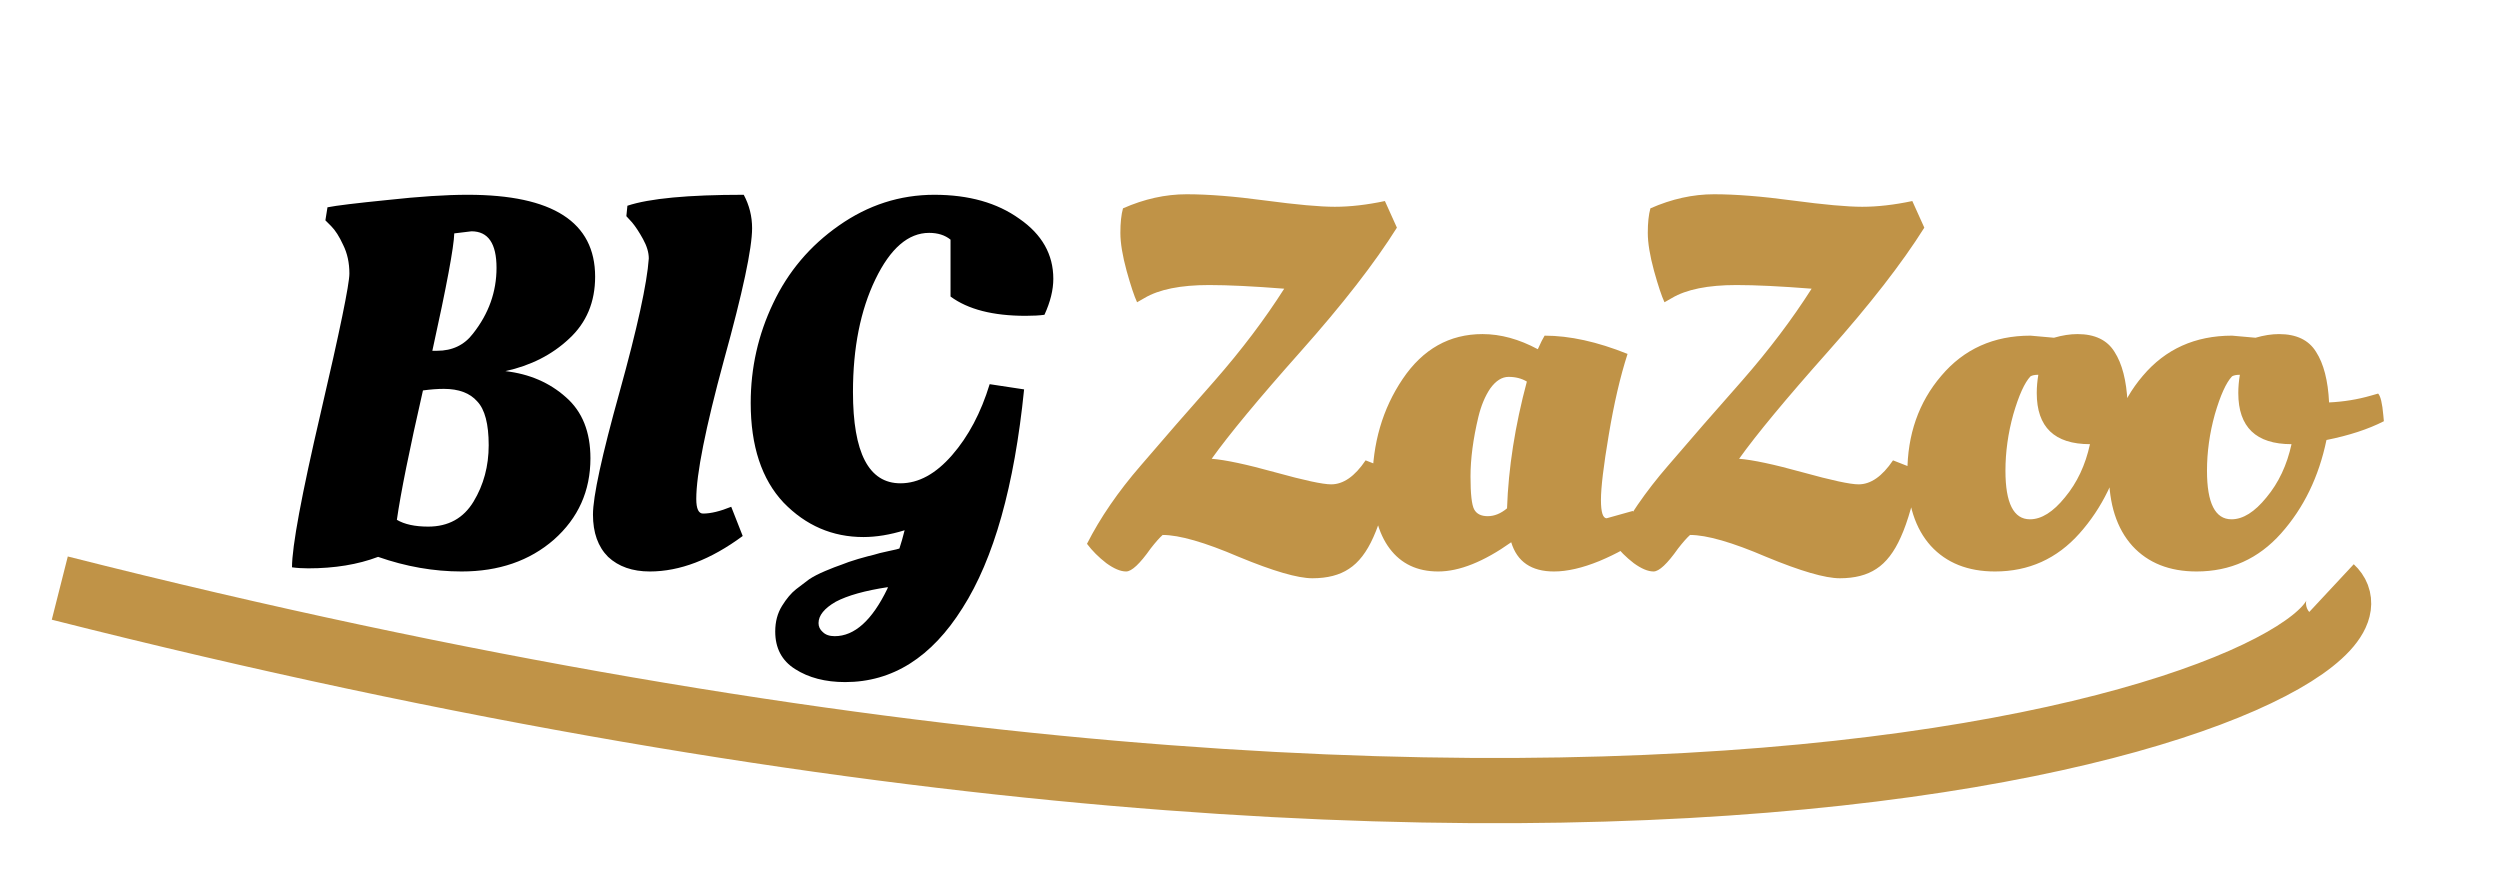
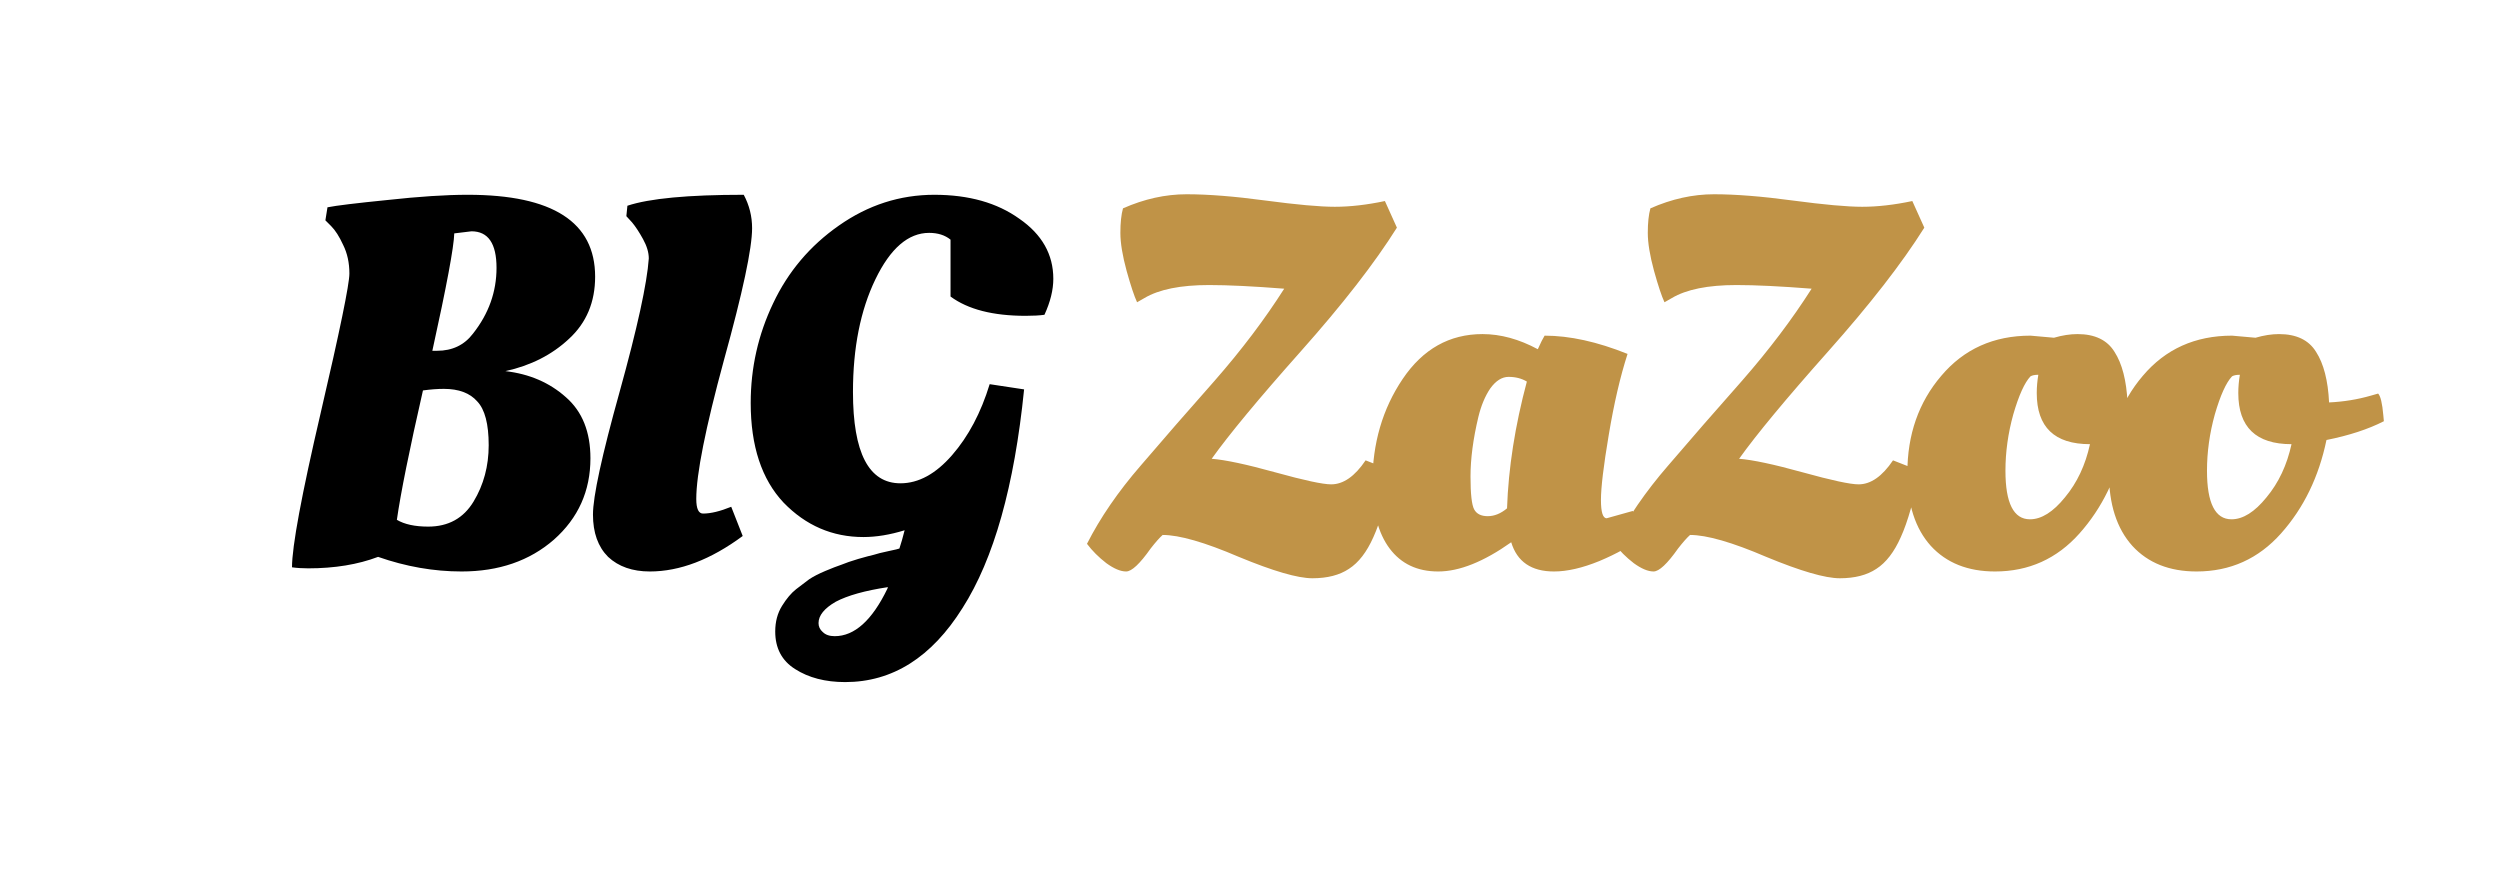
<svg xmlns="http://www.w3.org/2000/svg" width="230" height="82" viewBox="0 0 230 82" fill="none">
  <g filter="url(#filter0_d_2_7)">
    <path d="M42.464 48.576C39.904 48.576 37.344 48.128 34.784 47.232C32.928 47.936 30.784 48.288 28.352 48.288C27.808 48.288 27.312 48.256 26.864 48.192C26.864 46.272 27.744 41.536 29.504 33.984C31.264 26.432 32.144 22.16 32.144 21.168C32.144 20.176 31.952 19.296 31.568 18.528C31.216 17.76 30.848 17.184 30.464 16.8L29.936 16.272L30.128 15.072C30.928 14.912 32.768 14.688 35.648 14.4C38.56 14.08 41.024 13.92 43.04 13.92C50.848 13.92 54.752 16.432 54.752 21.456C54.752 23.792 53.952 25.696 52.352 27.168C50.784 28.64 48.832 29.632 46.496 30.144C48.704 30.4 50.56 31.2 52.064 32.544C53.568 33.856 54.32 35.728 54.32 38.16C54.32 41.168 53.2 43.664 50.96 45.648C48.72 47.6 45.888 48.576 42.464 48.576ZM40.832 31.776C40.256 31.776 39.616 31.824 38.912 31.92C37.664 37.392 36.864 41.36 36.512 43.824C37.216 44.24 38.176 44.448 39.392 44.448C41.248 44.448 42.64 43.68 43.568 42.144C44.496 40.608 44.96 38.88 44.96 36.96C44.96 35.008 44.608 33.664 43.904 32.928C43.232 32.16 42.208 31.776 40.832 31.776ZM40.208 28.272C41.616 28.272 42.72 27.744 43.52 26.688C44.96 24.864 45.68 22.848 45.68 20.64C45.68 18.4 44.912 17.28 43.376 17.28L41.792 17.472C41.76 18.72 41.088 22.32 39.776 28.272H40.208ZM64.057 41.904C64.057 42.8 64.265 43.248 64.681 43.248C65.385 43.248 66.249 43.04 67.273 42.624L68.329 45.312C65.385 47.488 62.537 48.576 59.785 48.576C58.185 48.576 56.905 48.128 55.945 47.232C55.017 46.304 54.553 45.008 54.553 43.344C54.553 41.68 55.369 37.92 57.001 32.064C58.633 26.176 59.529 22.08 59.689 19.776C59.689 19.232 59.513 18.64 59.161 18C58.809 17.36 58.473 16.848 58.153 16.464L57.625 15.888L57.721 14.928C59.737 14.256 63.305 13.92 68.425 13.92C68.937 14.88 69.193 15.904 69.193 16.992C69.193 18.848 68.329 22.896 66.601 29.136C64.905 35.376 64.057 39.632 64.057 41.904ZM77.753 58.752C75.929 58.752 74.393 58.352 73.145 57.552C71.929 56.784 71.321 55.632 71.321 54.096C71.321 53.2 71.529 52.416 71.945 51.744C72.361 51.072 72.793 50.56 73.241 50.208C73.689 49.856 74.089 49.552 74.441 49.296C74.825 49.04 75.321 48.784 75.929 48.528C76.537 48.272 77.033 48.08 77.417 47.952C77.801 47.792 78.313 47.616 78.953 47.424C79.625 47.232 80.105 47.104 80.393 47.04C80.681 46.944 81.129 46.832 81.737 46.704C82.345 46.576 82.681 46.496 82.745 46.464C82.905 45.984 83.065 45.424 83.225 44.784C81.881 45.2 80.617 45.408 79.433 45.408C76.585 45.408 74.137 44.352 72.089 42.24C70.073 40.096 69.065 37.04 69.065 33.072C69.065 29.84 69.753 26.784 71.129 23.904C72.505 20.992 74.521 18.608 77.177 16.752C79.865 14.864 82.793 13.92 85.961 13.92C89.129 13.92 91.737 14.656 93.785 16.128C95.865 17.568 96.905 19.408 96.905 21.648C96.905 22.672 96.633 23.776 96.089 24.96C95.641 25.024 95.065 25.056 94.361 25.056C91.353 25.056 89.049 24.464 87.449 23.28V18.048C86.937 17.632 86.281 17.424 85.481 17.424C83.561 17.424 81.913 18.848 80.537 21.696C79.161 24.544 78.473 28 78.473 32.064C78.473 37.664 79.929 40.464 82.841 40.464C84.505 40.464 86.089 39.6 87.593 37.872C89.097 36.144 90.249 33.968 91.049 31.344L94.217 31.824C93.321 40.72 91.433 47.424 88.553 51.936C85.705 56.48 82.105 58.752 77.753 58.752ZM75.305 53.328C75.305 53.648 75.433 53.92 75.689 54.144C75.945 54.4 76.313 54.528 76.793 54.528C78.617 54.528 80.233 53.072 81.641 50.16L81.689 50.016C79.577 50.336 77.977 50.784 76.889 51.36C75.833 51.968 75.305 52.624 75.305 53.328Z" fill="black" />
    <path d="M126.355 45.408C125.747 46.784 124.995 47.76 124.099 48.336C123.235 48.912 122.115 49.2 120.739 49.2C119.395 49.2 117.139 48.544 113.971 47.232C110.835 45.888 108.499 45.216 106.963 45.216C106.675 45.472 106.307 45.888 105.859 46.464C104.867 47.872 104.115 48.576 103.603 48.576C103.091 48.576 102.483 48.32 101.779 47.808C101.075 47.264 100.483 46.672 100.003 46.032C101.219 43.632 102.867 41.232 104.947 38.832C107.027 36.4 109.299 33.792 111.763 31.008C114.227 28.192 116.355 25.376 118.147 22.56C115.299 22.336 112.995 22.224 111.235 22.224C108.611 22.224 106.627 22.624 105.283 23.424L104.611 23.808C104.355 23.264 104.035 22.304 103.651 20.928C103.267 19.52 103.075 18.352 103.075 17.424C103.075 16.496 103.155 15.744 103.315 15.168C105.267 14.304 107.219 13.872 109.171 13.872C111.155 13.872 113.571 14.064 116.419 14.448C119.299 14.832 121.427 15.024 122.803 15.024C124.211 15.024 125.747 14.848 127.411 14.496L128.515 16.944C126.467 20.208 123.507 24.016 119.635 28.368C115.795 32.688 113.075 35.968 111.475 38.208C112.723 38.304 114.675 38.72 117.331 39.456C119.987 40.192 121.699 40.56 122.467 40.56C123.587 40.56 124.643 39.824 125.635 38.352L128.083 39.312C127.571 41.968 126.995 44 126.355 45.408ZM149.735 28.56C149.063 30.64 148.487 33.12 148.007 36C147.527 38.848 147.287 40.848 147.287 42C147.287 43.12 147.463 43.68 147.815 43.68L150.215 43.008L151.079 45.408C150.055 46.208 148.743 46.944 147.143 47.616C145.575 48.256 144.183 48.576 142.967 48.576C140.887 48.576 139.575 47.68 139.031 45.888C136.503 47.68 134.263 48.576 132.311 48.576C130.391 48.576 128.903 47.872 127.847 46.464C126.791 45.056 126.263 43.04 126.263 40.416C126.263 36.8 127.191 33.616 129.047 30.864C130.903 28.112 133.351 26.736 136.391 26.736C138.055 26.736 139.751 27.2 141.479 28.128C141.735 27.552 141.943 27.136 142.103 26.88C144.407 26.88 146.951 27.44 149.735 28.56ZM135.287 39.84C135.287 41.44 135.399 42.448 135.623 42.864C135.847 43.28 136.263 43.488 136.871 43.488C137.479 43.488 138.071 43.248 138.647 42.768C138.775 39.056 139.383 35.168 140.471 31.104C139.991 30.816 139.431 30.672 138.791 30.672C138.183 30.672 137.623 31.024 137.111 31.728C136.631 32.432 136.263 33.312 136.007 34.368C135.527 36.384 135.287 38.208 135.287 39.84ZM174.877 45.408C174.269 46.784 173.517 47.76 172.621 48.336C171.757 48.912 170.637 49.2 169.261 49.2C167.917 49.2 165.661 48.544 162.493 47.232C159.357 45.888 157.021 45.216 155.485 45.216C155.197 45.472 154.829 45.888 154.381 46.464C153.389 47.872 152.637 48.576 152.125 48.576C151.613 48.576 151.005 48.32 150.301 47.808C149.597 47.264 149.005 46.672 148.525 46.032C149.741 43.632 151.389 41.232 153.469 38.832C155.549 36.4 157.821 33.792 160.285 31.008C162.749 28.192 164.877 25.376 166.669 22.56C163.821 22.336 161.517 22.224 159.757 22.224C157.133 22.224 155.149 22.624 153.805 23.424L153.133 23.808C152.877 23.264 152.557 22.304 152.173 20.928C151.789 19.52 151.597 18.352 151.597 17.424C151.597 16.496 151.677 15.744 151.837 15.168C153.789 14.304 155.741 13.872 157.693 13.872C159.677 13.872 162.093 14.064 164.941 14.448C167.821 14.832 169.949 15.024 171.325 15.024C172.733 15.024 174.269 14.848 175.933 14.496L177.037 16.944C174.989 20.208 172.029 24.016 168.157 28.368C164.317 32.688 161.597 35.968 159.997 38.208C161.245 38.304 163.197 38.72 165.853 39.456C168.509 40.192 170.221 40.56 170.989 40.56C172.109 40.56 173.165 39.824 174.157 38.352L176.605 39.312C176.093 41.968 175.517 44 174.877 45.408ZM183.541 48.576C181.045 48.576 179.077 47.792 177.637 46.224C176.197 44.624 175.477 42.384 175.477 39.504C175.477 35.984 176.517 33.008 178.597 30.576C180.677 28.112 183.413 26.88 186.805 26.88L188.965 27.072C189.733 26.848 190.453 26.736 191.125 26.736C192.725 26.736 193.861 27.28 194.533 28.368C195.237 29.456 195.637 31.008 195.733 33.024C197.077 32.96 198.357 32.752 199.573 32.4L200.245 32.208C200.469 32.432 200.629 33.104 200.725 34.224L200.773 34.752C199.333 35.488 197.573 36.064 195.493 36.48C194.789 39.872 193.397 42.736 191.317 45.072C189.237 47.408 186.645 48.576 183.541 48.576ZM184.501 39.312C184.501 42.288 185.253 43.776 186.757 43.776C187.813 43.776 188.885 43.104 189.973 41.76C191.093 40.416 191.861 38.784 192.277 36.864C189.013 36.864 187.381 35.296 187.381 32.16C187.381 31.616 187.429 31.056 187.525 30.48C187.205 30.48 186.965 30.528 186.805 30.624C186.261 31.2 185.733 32.368 185.221 34.128C184.741 35.856 184.501 37.584 184.501 39.312ZM202.083 48.576C199.587 48.576 197.619 47.792 196.179 46.224C194.739 44.624 194.019 42.384 194.019 39.504C194.019 35.984 195.059 33.008 197.139 30.576C199.219 28.112 201.955 26.88 205.347 26.88L207.507 27.072C208.275 26.848 208.995 26.736 209.667 26.736C211.267 26.736 212.403 27.28 213.075 28.368C213.779 29.456 214.179 31.008 214.275 33.024C215.619 32.96 216.899 32.752 218.115 32.4L218.787 32.208C219.011 32.432 219.171 33.104 219.267 34.224L219.315 34.752C217.875 35.488 216.115 36.064 214.035 36.48C213.331 39.872 211.939 42.736 209.859 45.072C207.779 47.408 205.187 48.576 202.083 48.576ZM203.043 39.312C203.043 42.288 203.795 43.776 205.299 43.776C206.355 43.776 207.427 43.104 208.515 41.76C209.635 40.416 210.403 38.784 210.819 36.864C207.555 36.864 205.923 35.296 205.923 32.16C205.923 31.616 205.971 31.056 206.067 30.48C205.747 30.48 205.507 30.528 205.347 30.624C204.803 31.2 204.275 32.368 203.763 34.128C203.283 35.856 203.043 37.584 203.043 39.312Z" fill="#C09347" />
  </g>
  <g filter="url(#filter1_d_2_7)">
-     <path d="M5.501 50.104C154.994 87.953 222.619 57.67 214.501 50.104" stroke="#C09347" stroke-width="6" />
-   </g>
+     </g>
  <defs>
    <filter id="filter0_d_2_7" x="22.864" y="13.872" width="200.451" height="52.88" filterUnits="userSpaceOnUse" color-interpolation-filters="sRGB">
      <feFlood flood-opacity="0" result="BackgroundImageFix" />
      <feColorMatrix in="SourceAlpha" type="matrix" values="0 0 0 0 0 0 0 0 0 0 0 0 0 0 0 0 0 0 127 0" result="hardAlpha" />
      <feOffset dy="4" />
      <feGaussianBlur stdDeviation="2" />
      <feComposite in2="hardAlpha" operator="out" />
      <feColorMatrix type="matrix" values="0 0 0 0 0 0 0 0 0 0 0 0 0 0 0 0 0 0 0.25 0" />
      <feBlend mode="normal" in2="BackgroundImageFix" result="effect1_dropShadow_2_7" />
      <feBlend mode="normal" in="SourceGraphic" in2="effect1_dropShadow_2_7" result="shape" />
    </filter>
    <filter id="filter1_d_2_7" x="0.768" y="47.196" width="221.384" height="32.542" filterUnits="userSpaceOnUse" color-interpolation-filters="sRGB">
      <feFlood flood-opacity="0" result="BackgroundImageFix" />
      <feColorMatrix in="SourceAlpha" type="matrix" values="0 0 0 0 0 0 0 0 0 0 0 0 0 0 0 0 0 0 127 0" result="hardAlpha" />
      <feOffset dy="4" />
      <feGaussianBlur stdDeviation="2" />
      <feComposite in2="hardAlpha" operator="out" />
      <feColorMatrix type="matrix" values="0 0 0 0 0 0 0 0 0 0 0 0 0 0 0 0 0 0 0.25 0" />
      <feBlend mode="normal" in2="BackgroundImageFix" result="effect1_dropShadow_2_7" />
      <feBlend mode="normal" in="SourceGraphic" in2="effect1_dropShadow_2_7" result="shape" />
    </filter>
  </defs>
</svg>